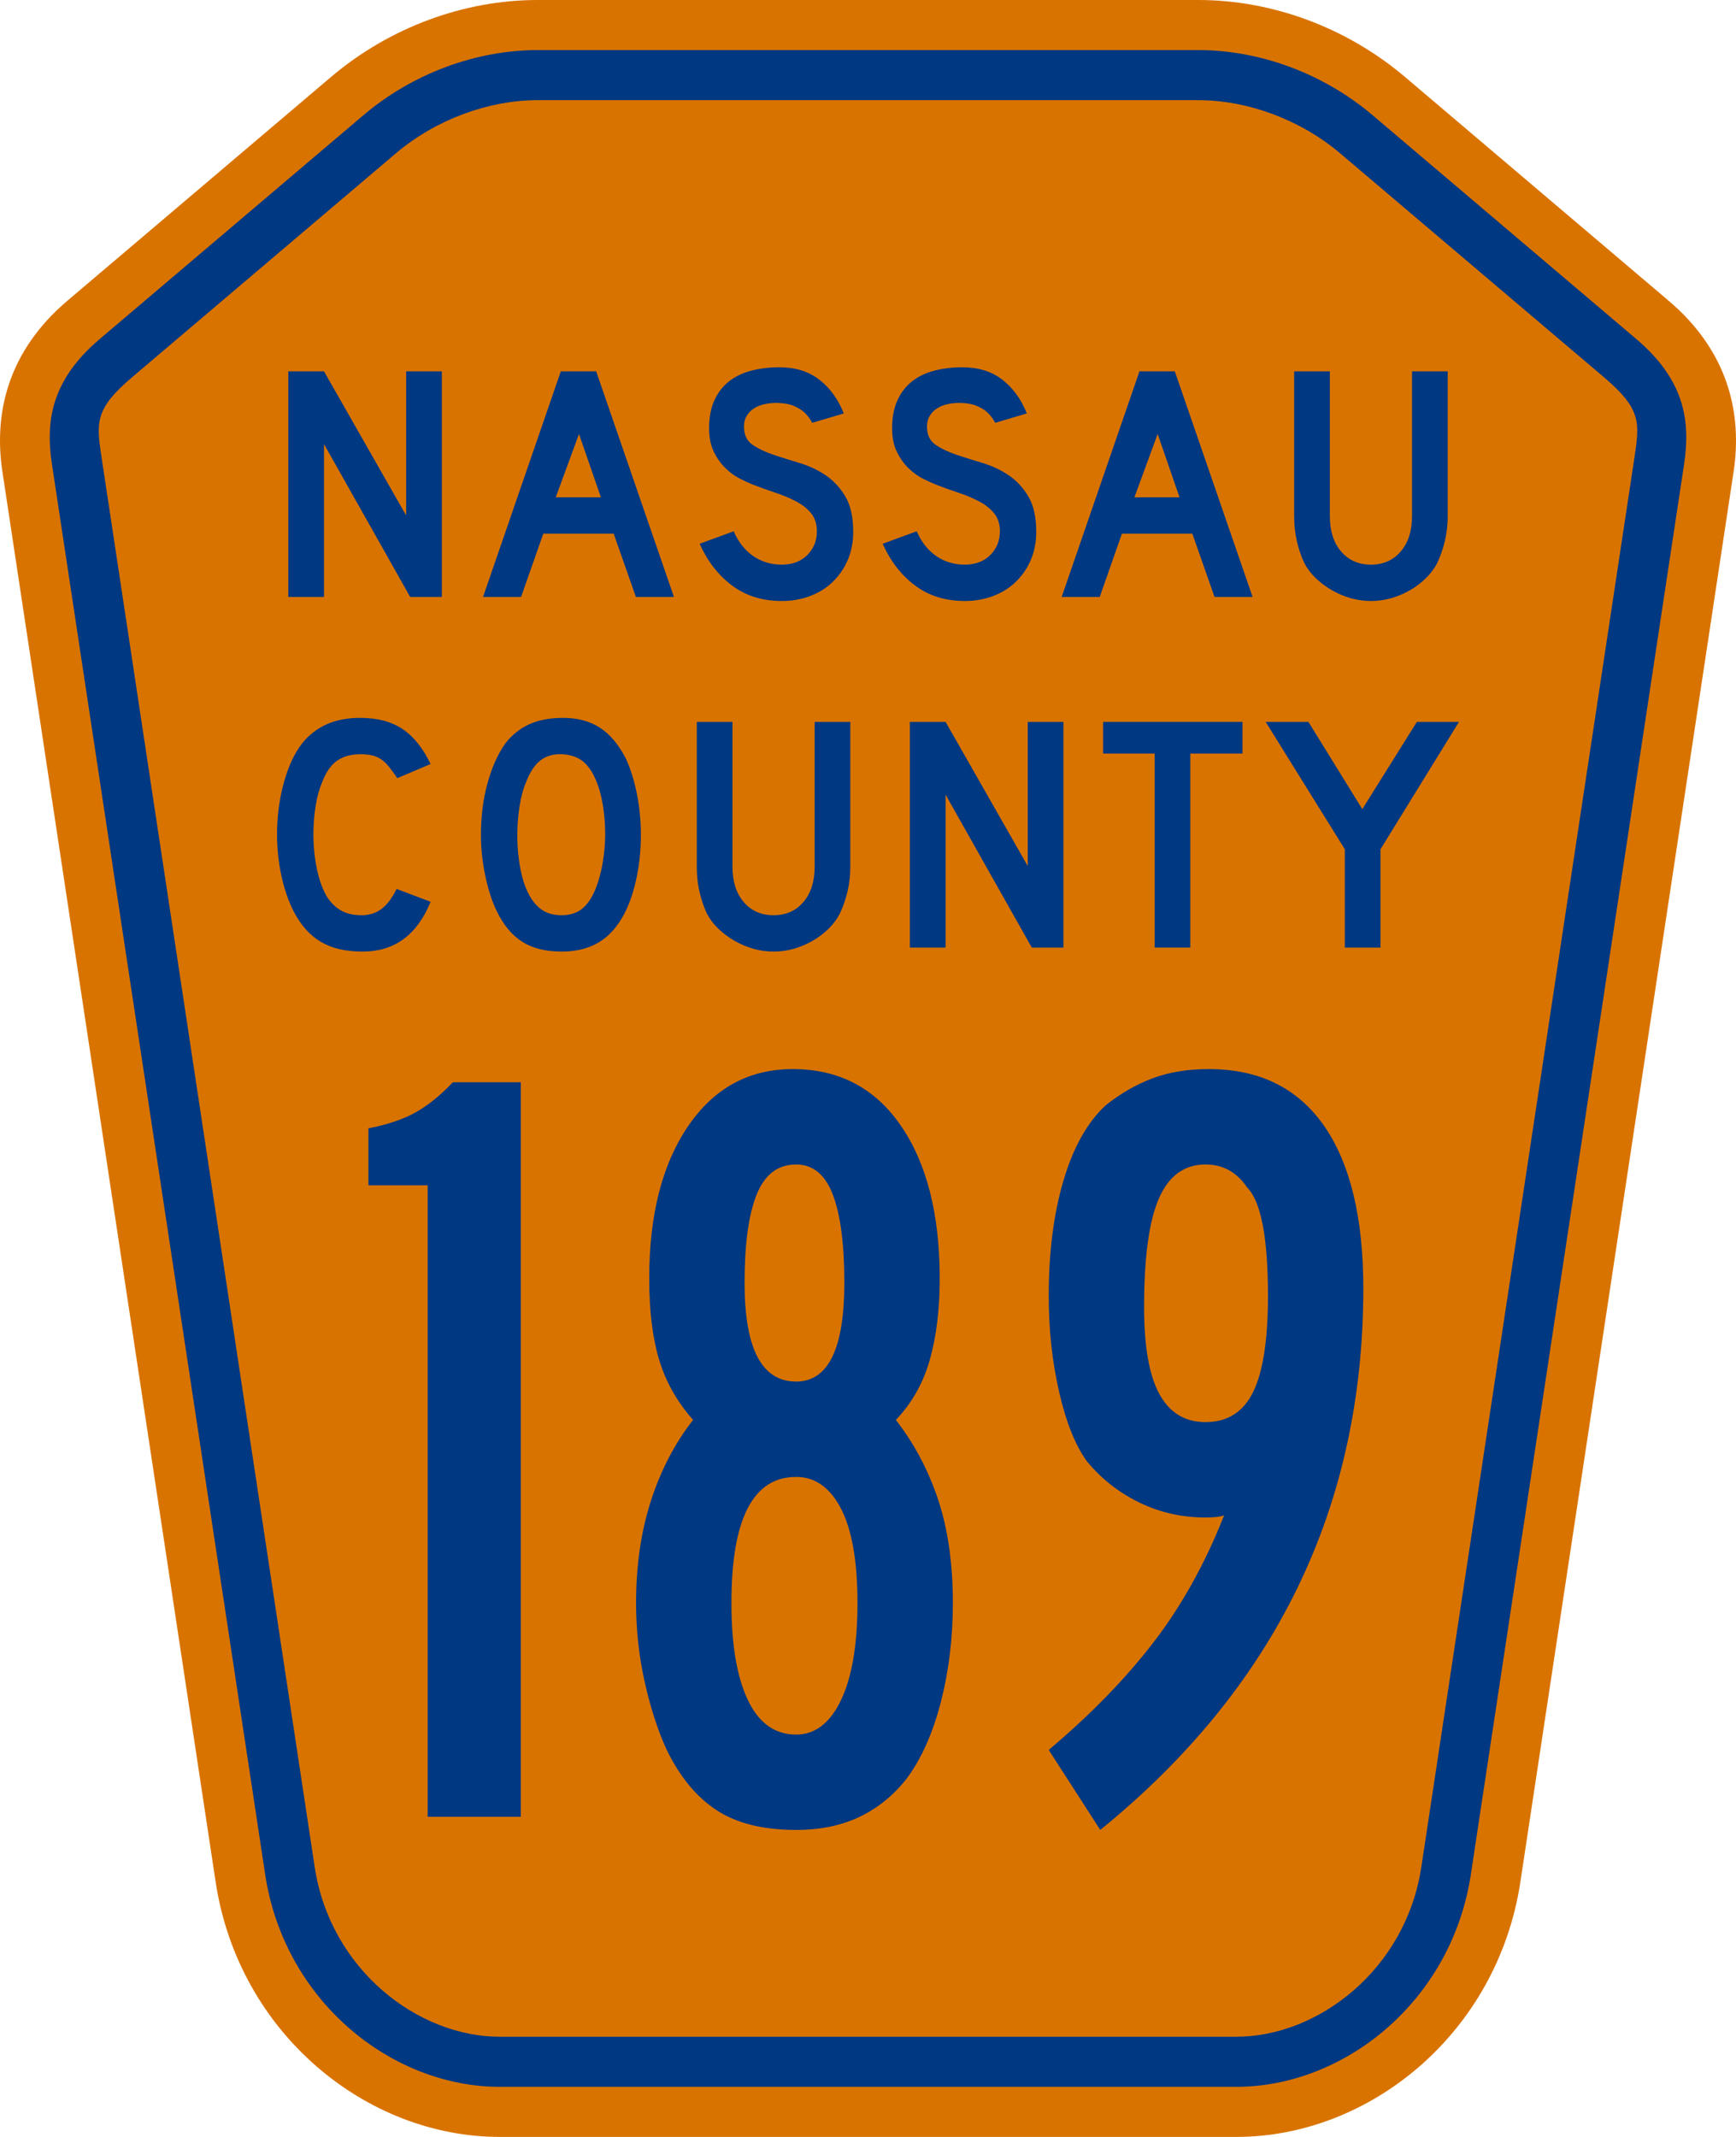
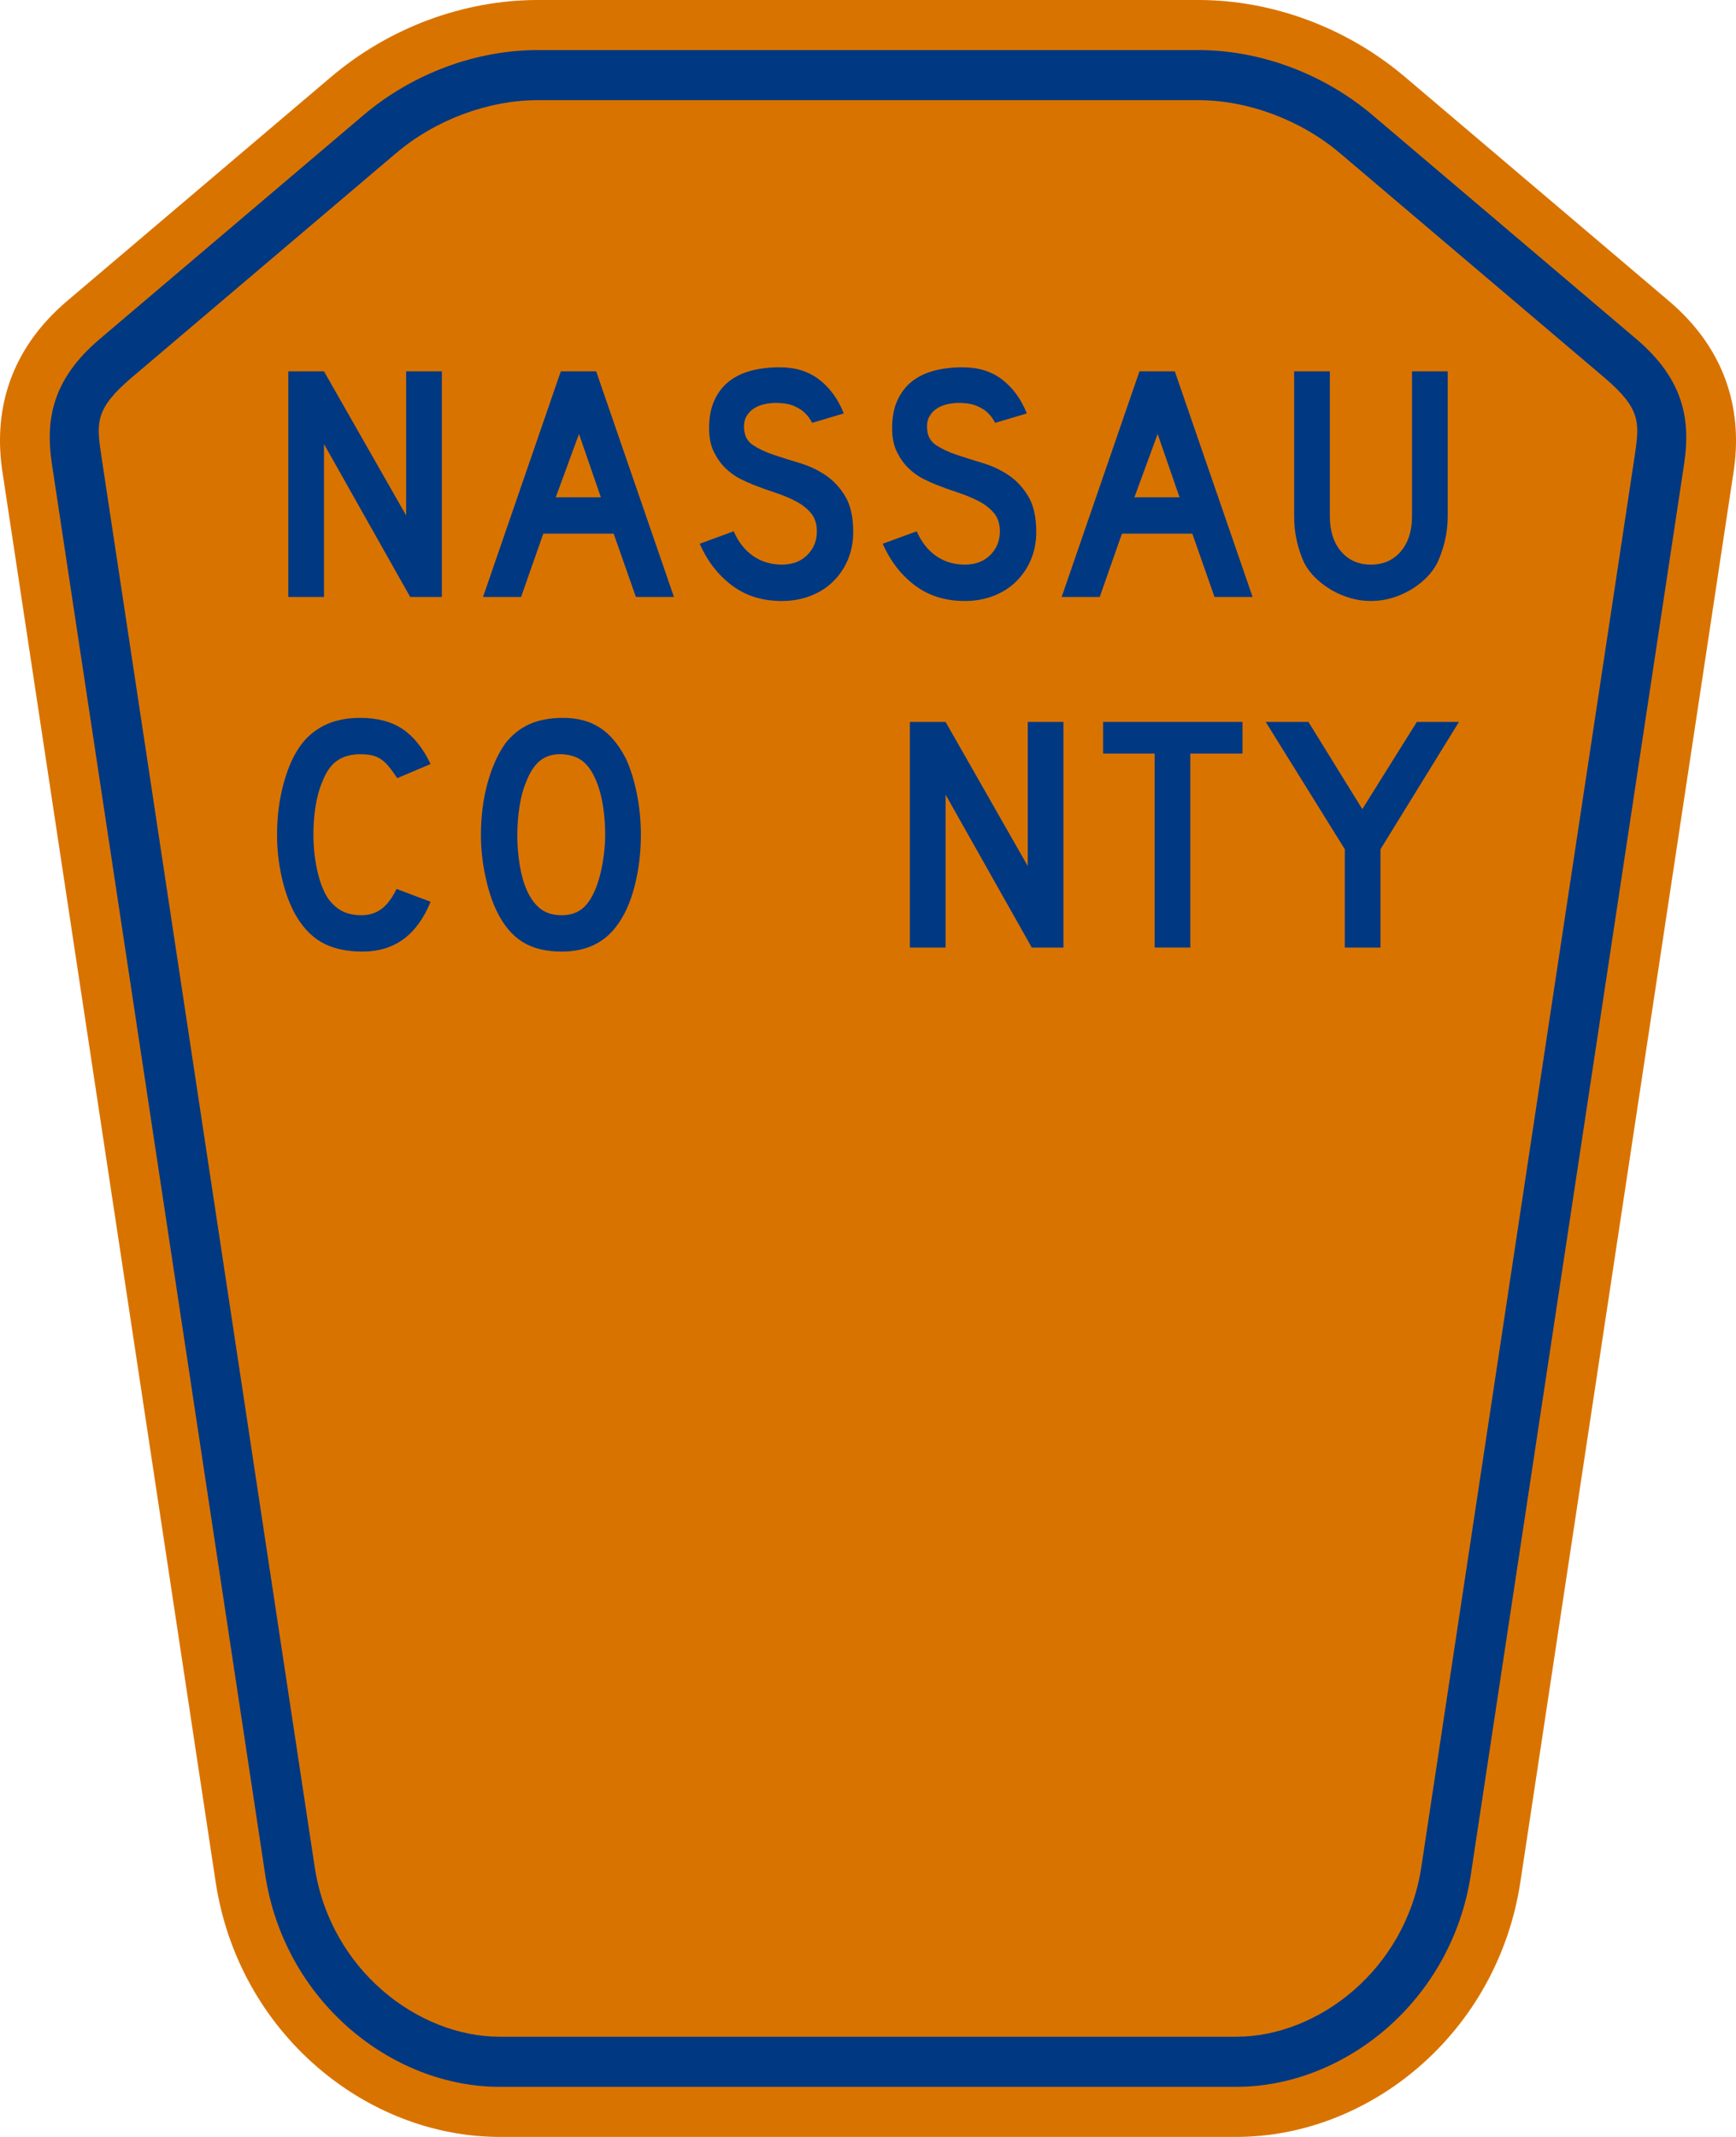
<svg xmlns="http://www.w3.org/2000/svg" xmlns:ns1="http://www.inkscape.org/namespaces/inkscape" version="1.1" width="365.63" height="450" id="svg2" xml:space="preserve">
  <defs id="defs6" />
  <g transform="matrix(1.25,0,0,-1.25,0,450)" id="g10">
    <g id="g12">
      <path d="M 90.582,360 C 78.164,360 65.609,355.383 55.754,347.016 L 11.348,309.328 C 1.125,300.656 -1.039,290.082 0.402,280.57 L 36.332,42.969 C 40.172,17.555 61.633,0 84.199,0 l 124.11,0 c 22.562,0 44.023,17.555 47.867,42.969 l 35.929,237.601 c 1.438,9.512 -0.726,20.086 -10.945,28.758 l -44.406,37.688 C 226.895,355.383 214.34,360 201.926,360 l -111.344,0 z" ns1:connector-curvature="0" id="path14" style="fill:#d97300;fill-opacity:1;fill-rule:nonzero;stroke:none" />
      <path d="m 90.582,351.563 c -10.328,0 -21.039,-3.915 -29.367,-10.985 L 16.809,302.891 C 8.723,296.031 7.633,289.188 8.746,281.836 L 44.676,44.234 C 47.91,22.84 66.008,8.438 84.199,8.438 l 124.11,0 c 18.187,0 36.285,14.402 39.523,35.796 l 35.93,237.602 c 1.109,7.352 0.019,14.195 -8.063,21.055 l -44.406,37.687 c -8.332,7.07 -19.043,10.985 -29.367,10.985 l -111.344,0 z m 0,-8.438 111.344,0 c 8.191,0 17.121,-3.219 23.906,-8.977 l 44.406,-37.687 c 6.258,-5.313 6.051,-7.59 5.18,-13.367 L 239.488,45.492 C 236.863,28.145 222.043,16.875 208.309,16.875 l -124.11,0 c -13.738,0 -28.558,11.27 -31.179,28.617 L 17.09,283.094 c -0.875,5.777 -1.078,8.054 5.18,13.367 l 44.406,37.687 c 6.781,5.758 15.711,8.977 23.906,8.977 z" ns1:connector-curvature="0" id="path16" style="fill:#003882;fill-opacity:1;fill-rule:nonzero;stroke:none" />
      <path d="m 69.113,259.43 -14.523,25.758 0,-25.758 -6.012,0 0,38.015 6.012,0 13.844,-24.285 0,24.285 6.015,0 0,-38.015 -5.336,0 z" ns1:connector-curvature="0" id="path18" style="fill:#003882;fill-opacity:1;fill-rule:nonzero;stroke:none" />
      <path d="m 107.145,259.43 -3.747,10.668 -11.855,0 -3.746,-10.668 -6.41,0 13.105,38.015 5.957,0 13.106,-38.015 -6.41,0 z m -9.59,27.461 -3.914,-10.668 7.601,0 -3.687,10.668 z" ns1:connector-curvature="0" id="path20" style="fill:#003882;fill-opacity:1;fill-rule:nonzero;stroke:none" />
      <path d="m 143.762,270.379 c 0,-1.738 -0.321,-3.344 -0.965,-4.82 -0.645,-1.477 -1.57,-2.762 -2.777,-3.86 -1.063,-0.945 -2.301,-1.672 -3.719,-2.183 -1.418,-0.512 -2.942,-0.766 -4.567,-0.766 -3.289,0 -6.097,0.879 -8.425,2.637 -2.329,1.758 -4.133,4.093 -5.418,7.008 l 5.73,2.101 c 0.793,-1.816 1.891,-3.207 3.289,-4.172 1.403,-0.965 3.008,-1.445 4.824,-1.445 1.778,0 3.207,0.539 4.286,1.617 1.078,1.078 1.617,2.41 1.617,4 0,1.246 -0.332,2.266 -0.996,3.063 -0.661,0.793 -1.52,1.464 -2.578,2.011 -1.063,0.551 -2.223,1.032 -3.493,1.45 -1.265,0.414 -2.523,0.871 -3.773,1.363 -0.567,0.226 -1.266,0.547 -2.098,0.961 -0.832,0.418 -1.636,0.992 -2.41,1.73 -0.777,0.739 -1.437,1.656 -1.988,2.754 -0.547,1.098 -0.821,2.438 -0.821,4.027 0,1.852 0.301,3.434 0.907,4.739 0.605,1.304 1.426,2.363 2.468,3.176 1.04,0.812 2.29,1.41 3.747,1.789 1.453,0.379 3.035,0.566 4.734,0.566 2.687,0 4.93,-0.699 6.727,-2.098 1.792,-1.402 3.164,-3.293 4.109,-5.675 l -5.332,-1.59 c -0.301,0.605 -0.699,1.156 -1.192,1.644 -0.414,0.418 -0.992,0.797 -1.73,1.137 -0.738,0.34 -1.637,0.531 -2.695,0.566 -0.68,0.039 -1.391,-0.007 -2.125,-0.14 -0.739,-0.133 -1.391,-0.367 -1.961,-0.711 -0.567,-0.34 -1.02,-0.801 -1.36,-1.387 -0.339,-0.59 -0.472,-1.316 -0.398,-2.187 0.078,-1.172 0.586,-2.071 1.531,-2.696 0.949,-0.621 2.102,-1.16 3.461,-1.617 1.363,-0.453 2.828,-0.914 4.399,-1.387 1.57,-0.472 3.015,-1.152 4.339,-2.043 1.325,-0.89 2.43,-2.082 3.321,-3.574 0.89,-1.496 1.332,-3.492 1.332,-5.988 z" ns1:connector-curvature="0" id="path22" style="fill:#003882;fill-opacity:1;fill-rule:nonzero;stroke:none" />
      <path d="m 174.602,270.379 c 0,-1.738 -0.325,-3.344 -0.965,-4.82 -0.645,-1.477 -1.571,-2.762 -2.782,-3.86 -1.058,-0.945 -2.3,-1.672 -3.718,-2.183 -1.418,-0.512 -2.938,-0.766 -4.567,-0.766 -3.289,0 -6.097,0.879 -8.425,2.637 -2.325,1.758 -4.133,4.093 -5.418,7.008 l 5.73,2.101 c 0.797,-1.816 1.891,-3.207 3.293,-4.172 1.398,-0.965 3.008,-1.445 4.82,-1.445 1.778,0 3.207,0.539 4.285,1.617 1.079,1.078 1.618,2.41 1.618,4 0,1.246 -0.332,2.266 -0.993,3.063 -0.664,0.793 -1.523,1.464 -2.582,2.011 -1.058,0.551 -2.222,1.032 -3.488,1.45 -1.269,0.414 -2.527,0.871 -3.773,1.363 -0.571,0.226 -1.27,0.547 -2.102,0.961 -0.832,0.418 -1.633,0.992 -2.41,1.73 -0.777,0.739 -1.437,1.656 -1.984,2.754 -0.551,1.098 -0.825,2.438 -0.825,4.027 0,1.852 0.301,3.434 0.907,4.739 0.605,1.304 1.429,2.363 2.468,3.176 1.043,0.812 2.289,1.41 3.747,1.789 1.457,0.379 3.035,0.566 4.734,0.566 2.687,0 4.93,-0.699 6.726,-2.098 1.797,-1.402 3.168,-3.293 4.114,-5.675 l -5.332,-1.59 c -0.305,0.605 -0.703,1.156 -1.192,1.644 -0.418,0.418 -0.996,0.797 -1.734,1.137 -0.738,0.34 -1.633,0.531 -2.691,0.566 -0.684,0.039 -1.391,-0.007 -2.129,-0.14 -0.739,-0.133 -1.391,-0.367 -1.957,-0.711 -0.567,-0.34 -1.024,-0.801 -1.364,-1.387 -0.34,-0.59 -0.472,-1.316 -0.394,-2.187 0.074,-1.172 0.586,-2.071 1.531,-2.696 0.945,-0.621 2.098,-1.16 3.461,-1.617 1.359,-0.453 2.828,-0.914 4.394,-1.387 1.571,-0.472 3.02,-1.152 4.34,-2.043 1.325,-0.89 2.43,-2.082 3.321,-3.574 0.89,-1.496 1.336,-3.492 1.336,-5.988 z" ns1:connector-curvature="0" id="path24" style="fill:#003882;fill-opacity:1;fill-rule:nonzero;stroke:none" />
      <path d="m 204.641,259.43 -3.743,10.668 -11.859,0 -3.742,-10.668 -6.414,0 13.109,38.015 5.953,0 13.11,-38.015 -6.414,0 z m -9.586,27.461 -3.914,-10.668 7.601,0 -3.687,10.668 z" ns1:connector-curvature="0" id="path26" style="fill:#003882;fill-opacity:1;fill-rule:nonzero;stroke:none" />
      <path d="m 243.926,273.047 c 0,-1.477 -0.16,-2.875 -0.481,-4.199 -0.32,-1.325 -0.746,-2.551 -1.277,-3.688 -0.492,-0.945 -1.133,-1.805 -1.93,-2.582 -0.793,-0.773 -1.683,-1.445 -2.664,-2.012 -0.984,-0.566 -2.035,-1.011 -3.152,-1.336 -1.113,-0.32 -2.258,-0.48 -3.43,-0.48 -1.172,0 -2.316,0.16 -3.433,0.48 -1.118,0.325 -2.168,0.77 -3.149,1.336 -0.984,0.567 -1.883,1.239 -2.695,2.012 -0.813,0.777 -1.469,1.637 -1.957,2.582 -0.531,1.137 -0.945,2.363 -1.25,3.688 -0.301,1.324 -0.453,2.722 -0.453,4.199 l 0,24.398 6.015,0 0,-24.398 c 0,-2.496 0.633,-4.481 1.899,-5.957 1.269,-1.477 2.941,-2.211 5.023,-2.211 2.078,0 3.754,0.734 5.02,2.211 1.265,1.476 1.902,3.461 1.902,5.957 l 0,24.398 6.012,0 0,-24.398 z" ns1:connector-curvature="0" id="path28" style="fill:#003882;fill-opacity:1;fill-rule:nonzero;stroke:none" />
      <path d="m 72.551,208.082 c -2.27,-5.598 -6.09,-8.394 -11.461,-8.394 -2.836,0 -5.18,0.546 -7.035,1.644 -1.852,1.098 -3.383,2.816 -4.594,5.164 -0.871,1.703 -1.551,3.688 -2.043,5.957 -0.492,2.27 -0.738,4.594 -0.738,6.977 0,3.027 0.379,5.922 1.136,8.683 0.754,2.762 1.793,4.992 3.118,6.692 1.136,1.402 2.507,2.461 4.113,3.179 1.609,0.719 3.492,1.079 5.644,1.079 2.879,0 5.25,-0.625 7.125,-1.872 1.872,-1.25 3.45,-3.214 4.735,-5.902 l -5.617,-2.383 c -0.528,0.793 -1.012,1.457 -1.446,1.985 -0.437,0.531 -0.89,0.945 -1.363,1.25 -0.473,0.3 -0.98,0.511 -1.531,0.625 -0.547,0.113 -1.18,0.168 -1.903,0.168 -1.546,0 -2.843,-0.36 -3.882,-1.079 -1.039,-0.718 -1.883,-1.925 -2.524,-3.628 -0.492,-1.137 -0.863,-2.481 -1.109,-4.032 -0.246,-1.55 -0.367,-3.136 -0.367,-4.765 0,-2.078 0.207,-4.075 0.625,-5.985 0.414,-1.91 1,-3.468 1.757,-4.679 0.68,-0.985 1.477,-1.723 2.383,-2.215 0.906,-0.488 2.024,-0.735 3.348,-0.735 1.285,0 2.402,0.348 3.348,1.047 0.945,0.7 1.796,1.825 2.55,3.379 l 5.731,-2.16 z" ns1:connector-curvature="0" id="path30" style="fill:#003882;fill-opacity:1;fill-rule:nonzero;stroke:none" />
      <path d="m 107.984,219.32 c 0,-3.027 -0.359,-5.922 -1.078,-8.683 -0.718,-2.762 -1.738,-4.992 -3.062,-6.696 -2.121,-2.836 -5.184,-4.253 -9.192,-4.253 -2.687,0 -4.898,0.546 -6.64,1.644 -1.739,1.098 -3.176,2.816 -4.309,5.164 -0.797,1.625 -1.437,3.602 -1.93,5.93 -0.492,2.324 -0.738,4.621 -0.738,6.894 0,3.137 0.367,6.051 1.106,8.735 0.738,2.687 1.75,4.937 3.035,6.75 1.137,1.437 2.488,2.508 4.058,3.207 1.571,0.699 3.45,1.051 5.645,1.051 2.422,0 4.48,-0.547 6.184,-1.645 1.703,-1.098 3.156,-2.82 4.367,-5.164 0.797,-1.703 1.418,-3.688 1.875,-5.957 0.453,-2.27 0.679,-4.594 0.679,-6.977 z m -6.015,0 c 0,2.153 -0.188,4.149 -0.567,5.985 -0.379,1.832 -0.945,3.394 -1.703,4.679 -0.605,0.985 -1.293,1.704 -2.07,2.157 -0.774,0.453 -1.727,0.718 -2.863,0.793 -1.477,0.078 -2.703,-0.266 -3.688,-1.02 -0.984,-0.758 -1.797,-1.984 -2.441,-3.687 -0.492,-1.137 -0.86,-2.508 -1.106,-4.114 -0.246,-1.609 -0.367,-3.207 -0.367,-4.793 0,-2.043 0.188,-4.011 0.566,-5.902 0.379,-1.891 0.946,-3.441 1.7,-4.652 0.609,-0.985 1.328,-1.723 2.156,-2.215 0.832,-0.488 1.855,-0.735 3.066,-0.735 1.399,0 2.563,0.375 3.489,1.133 0.925,0.758 1.711,1.985 2.355,3.688 0.188,0.492 0.379,1.086 0.567,1.789 0.191,0.699 0.351,1.433 0.484,2.211 0.129,0.777 0.234,1.562 0.308,2.355 0.079,0.793 0.114,1.571 0.114,2.328 z" ns1:connector-curvature="0" id="path32" style="fill:#003882;fill-opacity:1;fill-rule:nonzero;stroke:none" />
-       <path d="m 143.273,213.984 c 0,-1.476 -0.16,-2.875 -0.48,-4.199 -0.32,-1.324 -0.746,-2.551 -1.277,-3.687 -0.493,-0.946 -1.133,-1.805 -1.93,-2.582 -0.793,-0.774 -1.684,-1.446 -2.664,-2.012 -0.984,-0.566 -2.035,-1.012 -3.152,-1.336 -1.114,-0.32 -2.258,-0.48 -3.43,-0.48 -1.172,0 -2.317,0.16 -3.434,0.48 -1.117,0.324 -2.168,0.77 -3.148,1.336 -0.985,0.566 -1.883,1.238 -2.695,2.012 -0.813,0.777 -1.465,1.636 -1.958,2.582 -0.531,1.136 -0.945,2.363 -1.25,3.687 -0.3,1.324 -0.453,2.723 -0.453,4.199 l 0,24.399 6.016,0 0,-24.399 c 0,-2.496 0.633,-4.48 1.898,-5.957 1.27,-1.476 2.942,-2.211 5.024,-2.211 2.078,0 3.754,0.735 5.019,2.211 1.266,1.477 1.903,3.461 1.903,5.957 l 0,24.399 6.011,0 0,-24.399 z" ns1:connector-curvature="0" id="path34" style="fill:#003882;fill-opacity:1;fill-rule:nonzero;stroke:none" />
      <path d="m 173.848,200.367 -14.524,25.758 0,-25.758 -6.015,0 0,38.016 6.015,0 13.844,-24.285 0,24.285 6.012,0 0,-38.016 -5.332,0 z" ns1:connector-curvature="0" id="path36" style="fill:#003882;fill-opacity:1;fill-rule:nonzero;stroke:none" />
      <path d="m 200.563,233.047 0,-32.68 -6.012,0 0,32.68 -8.684,0 0,5.336 23.488,0 0,-5.336 -8.792,0 z" ns1:connector-curvature="0" id="path38" style="fill:#003882;fill-opacity:1;fill-rule:nonzero;stroke:none" />
      <path d="m 232.605,216.934 0,-16.567 -6.015,0 0,16.567 -13.332,21.449 7.203,0 9.078,-14.695 9.191,14.695 7.094,0 -13.219,-21.449 z" ns1:connector-curvature="0" id="path40" style="fill:#003882;fill-opacity:1;fill-rule:nonzero;stroke:none" />
-       <path d="m 72.055,53.93 0,106.386 -9.977,0 0,9.602 c 3.203,0.613 5.848,1.508 7.942,2.68 2.089,1.168 4.183,2.859 6.281,5.078 l 11.453,0 0,-123.746 -15.699,0 z m 88.496,36.015 c 0,-5.91 -0.68,-11.48 -2.031,-16.715 -1.36,-5.234 -3.266,-9.515 -5.727,-12.835 -2.219,-2.836 -4.867,-4.989 -7.941,-6.465 -3.082,-1.477 -6.653,-2.215 -10.711,-2.215 -5.543,0 -10.008,1.105 -13.395,3.324 -3.387,2.211 -6.187,5.598 -8.402,10.156 -1.481,3.2 -2.711,6.985 -3.696,11.36 -0.984,4.367 -1.476,8.832 -1.476,13.39 0,6.278 0.828,12.004 2.492,17.176 1.66,5.172 4.031,9.727 7.113,13.668 -2.711,3.074 -4.617,6.461 -5.726,10.156 -1.11,3.696 -1.664,8.25 -1.66,13.672 -0.004,10.707 2.179,19.266 6.554,25.672 4.368,6.402 10.25,9.606 17.641,9.606 7.758,0 13.82,-3.172 18.191,-9.512 4.371,-6.344 6.559,-14.934 6.559,-25.766 0,-5.176 -0.555,-9.73 -1.664,-13.668 -1.109,-3.941 -3.02,-7.328 -5.727,-10.16 3.075,-3.941 5.446,-8.406 7.11,-13.391 1.664,-4.992 2.496,-10.808 2.496,-17.453 z m -18.285,53.934 c -0.004,6.523 -0.649,11.48 -1.942,14.867 -1.293,3.383 -3.355,5.074 -6.183,5.078 -3.082,-0.004 -5.301,-1.695 -6.653,-5.078 -1.359,-3.387 -2.035,-8.344 -2.031,-14.867 -0.004,-11.086 2.891,-16.625 8.684,-16.625 5.414,0 8.121,5.539 8.125,16.625 z m 2.214,-53.934 c -0.003,7.016 -0.925,12.309 -2.769,15.883 -1.848,3.57 -4.371,5.36 -7.57,5.36 -7.27,0 -10.903,-7.083 -10.899,-21.243 -0.004,-7.019 0.918,-12.468 2.77,-16.347 1.843,-3.879 4.554,-5.817 8.129,-5.817 3.199,0 5.722,1.938 7.57,5.817 1.844,3.879 2.766,9.328 2.769,16.347 z m 85.231,53.008 c -0.004,-36.82 -14.777,-67.23 -44.324,-91.238 l -8.684,13.48 c 7.016,5.91 12.895,11.946 17.637,18.102 4.742,6.156 8.711,13.297 11.914,21.426 -0.617,-0.25 -1.66,-0.375 -3.137,-0.371 -3.941,-0.004 -7.637,0.828 -11.082,2.492 -3.449,1.66 -6.406,3.969 -8.867,6.929 -1.973,2.704 -3.543,6.614 -4.711,11.727 -1.172,5.105 -1.754,10.492 -1.754,16.16 0,7.387 0.828,13.883 2.492,19.485 1.66,5.601 4.032,9.816 7.114,12.652 2.461,1.969 5.078,3.48 7.847,4.527 2.77,1.047 5.942,1.571 9.516,1.571 8.492,0 14.957,-3.172 19.391,-9.512 4.429,-6.344 6.644,-15.488 6.648,-27.43 z m -16.066,-1.293 c -0.004,9.848 -1.176,15.942 -3.512,18.285 -1.727,2.582 -4.063,3.875 -7.016,3.879 -3.574,-0.004 -6.191,-1.91 -7.851,-5.726 -1.664,-3.817 -2.496,-9.914 -2.493,-18.285 -0.003,-6.653 0.86,-11.547 2.586,-14.684 1.723,-3.141 4.309,-4.707 7.758,-4.707 3.692,0 6.367,1.691 8.031,5.078 1.661,3.383 2.493,8.77 2.497,16.16 z" ns1:connector-curvature="0" id="path42" style="fill:#003882;fill-opacity:1;fill-rule:nonzero;stroke:none" />
    </g>
  </g>
</svg>